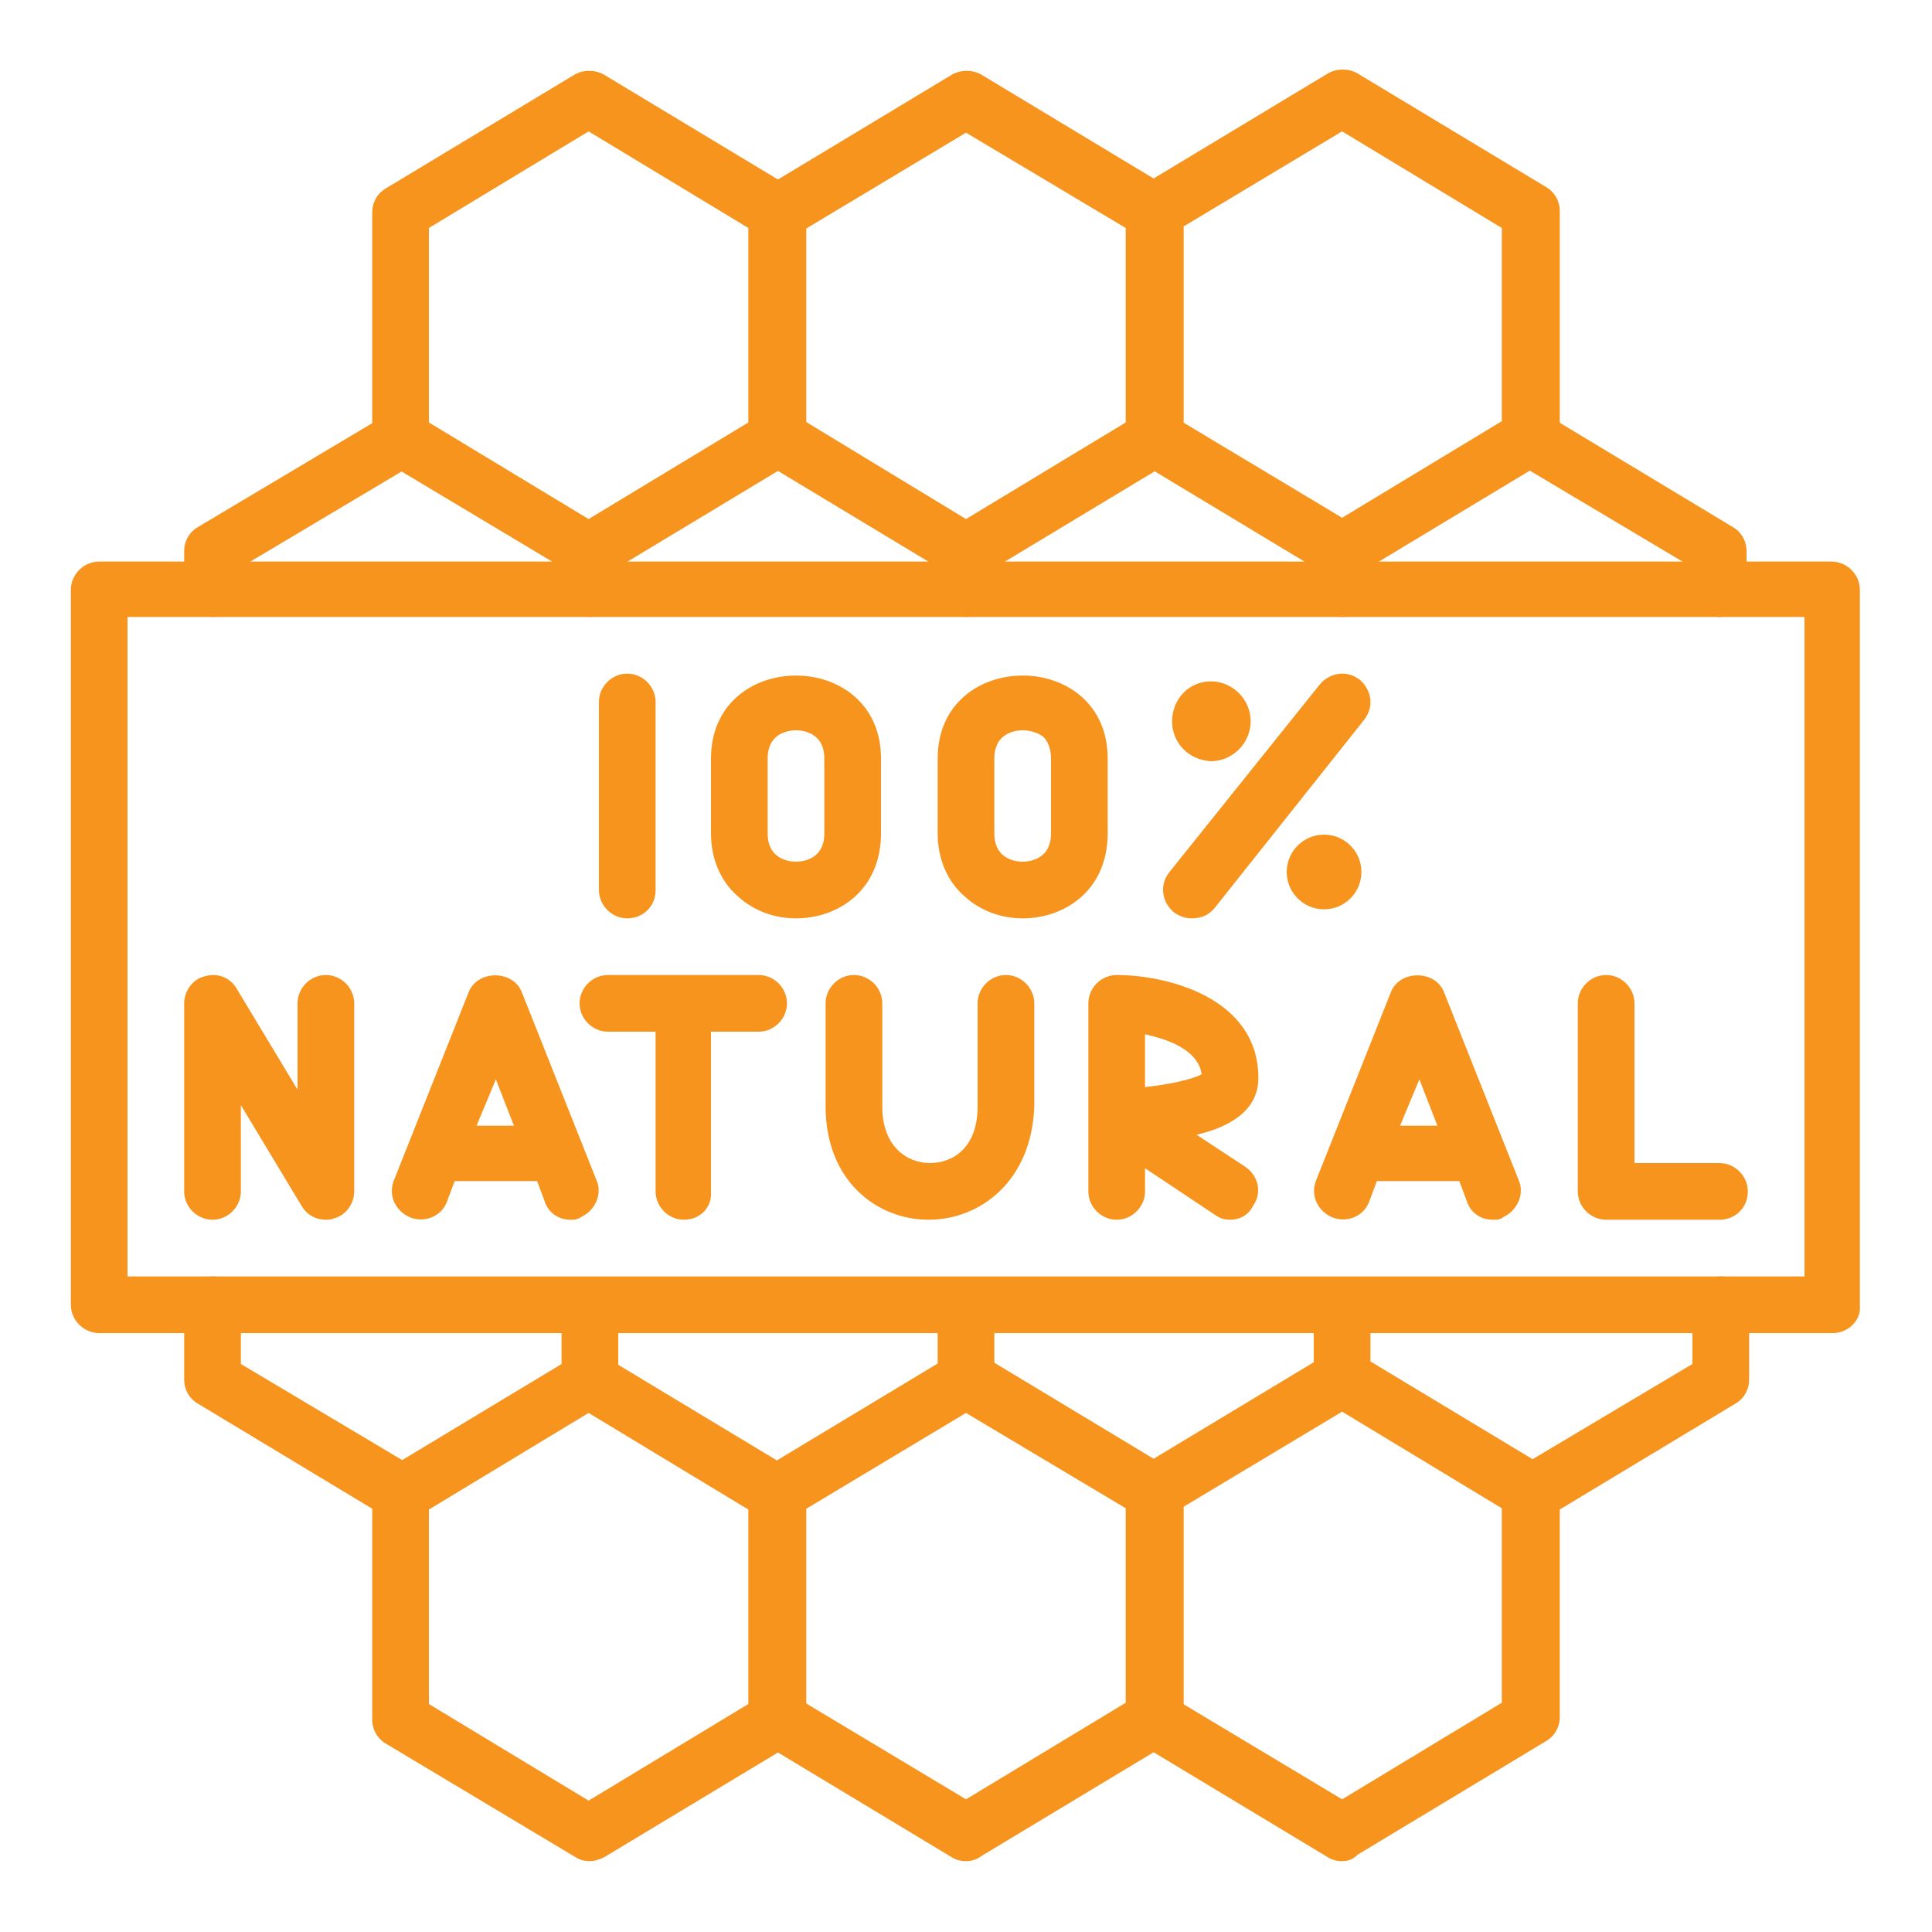
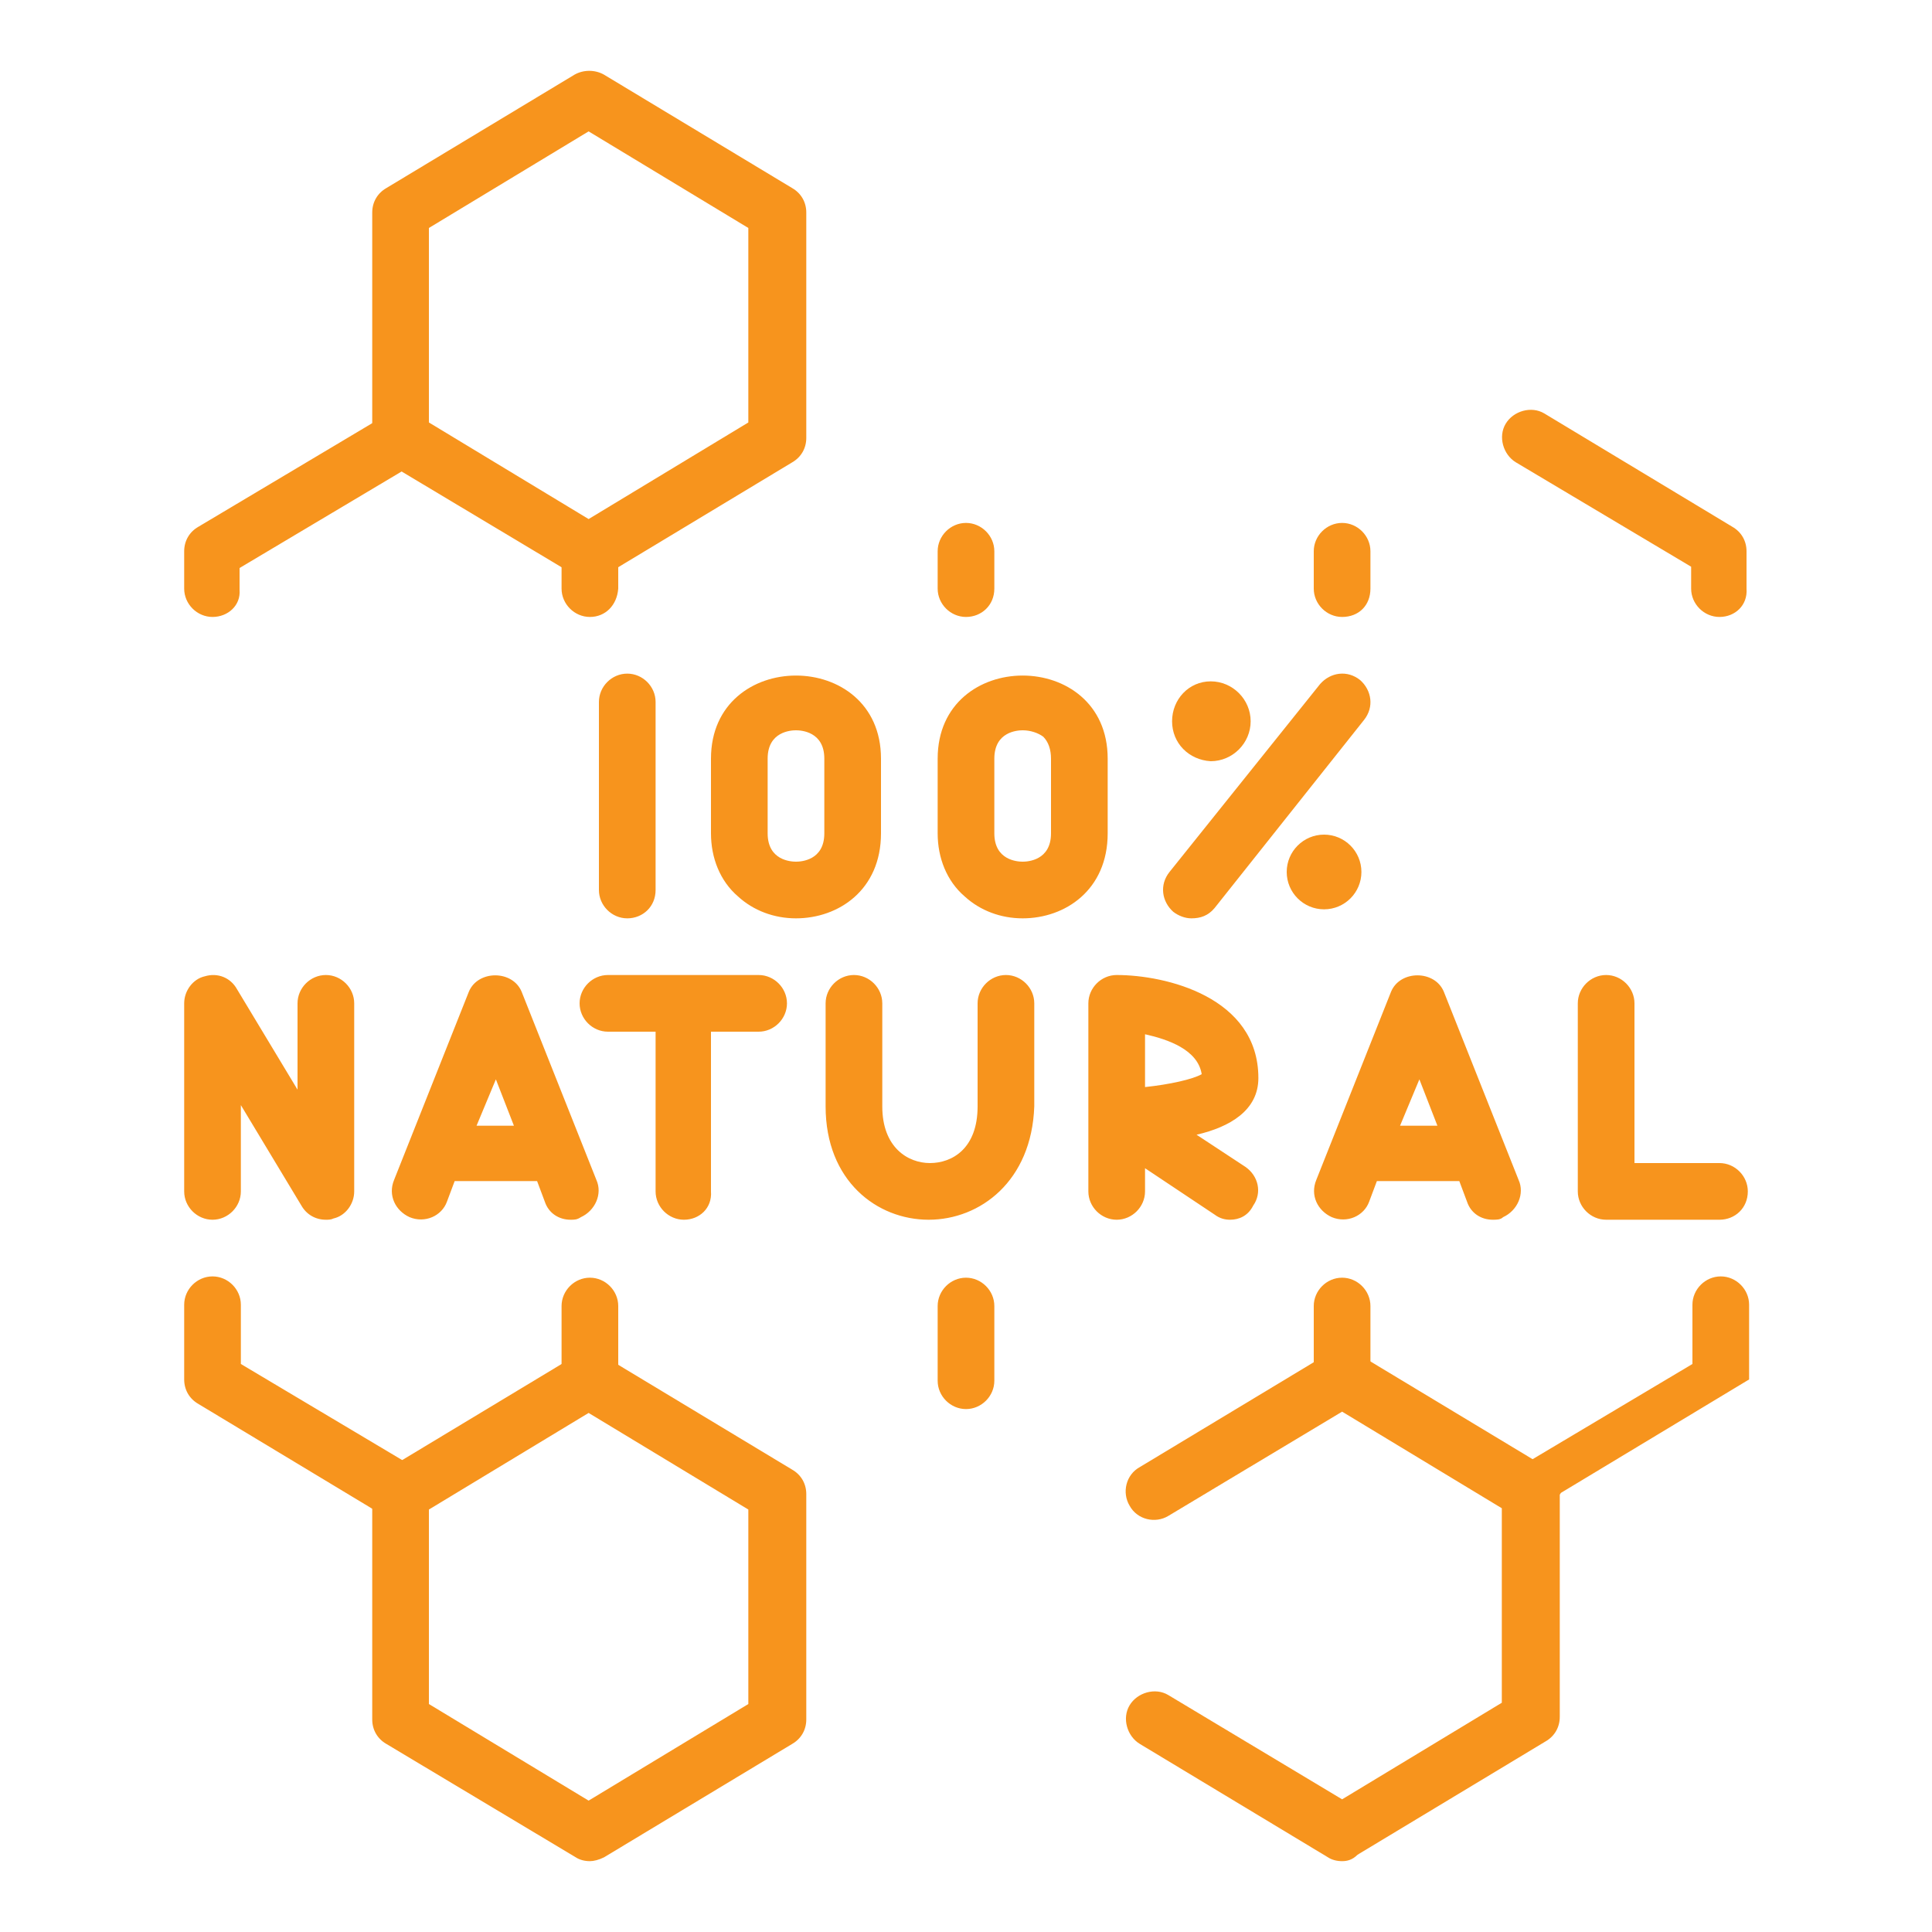
<svg xmlns="http://www.w3.org/2000/svg" version="1.1" id="Layer_1" x="0px" y="0px" viewBox="0 0 150 150" style="enable-background:new 0 0 150 150;" xml:space="preserve">
  <style type="text/css">
	.st0{fill:#F7941D;}
</style>
  <g>
    <path class="st0" d="M45.8,45c-0.4,0-0.8-0.1-1.1-0.3L30,35.9c-0.7-0.4-1.1-1.1-1.1-1.9V16.5c0-0.8,0.4-1.5,1.1-1.9l14.6-8.8   c0.7-0.4,1.6-0.4,2.3,0l14.6,8.8c0.7,0.4,1.1,1.1,1.1,1.9v17.5c0,0.8-0.4,1.5-1.1,1.9l-14.6,8.8C46.5,44.9,46.1,45,45.8,45z    M33.3,32.8l12.4,7.5l12.4-7.5V17.7l-12.4-7.5l-12.4,7.5V32.8z" />
-     <path class="st0" d="M75,45c-0.4,0-0.8-0.1-1.1-0.3l-14.6-8.8c-1-0.6-1.4-2-0.8-3c0.6-1,2-1.4,3-0.8L75,40.3l12.4-7.5V17.7L75,10.3   l-13.5,8.1c-1,0.6-2.4,0.3-3-0.8s-0.3-2.4,0.8-3l14.6-8.8c0.7-0.4,1.6-0.4,2.3,0l14.6,8.8c0.7,0.4,1.1,1.1,1.1,1.9v17.5   c0,0.8-0.4,1.5-1.1,1.9l-14.6,8.8C75.8,44.9,75.4,45,75,45z" />
-     <path class="st0" d="M104.2,45c-0.4,0-0.8-0.1-1.1-0.3l-14.6-8.8c-1-0.6-1.4-2-0.8-3c0.6-1,2-1.4,3-0.8l13.5,8.1l12.4-7.5V17.7   l-12.4-7.5l-13.5,8.1c-1,0.6-2.4,0.3-3-0.8c-0.6-1-0.3-2.4,0.8-3l14.6-8.8c0.7-0.4,1.6-0.4,2.3,0l14.6,8.8c0.7,0.4,1.1,1.1,1.1,1.9   v17.5c0,0.8-0.4,1.5-1.1,1.9l-14.6,8.8C105,44.9,104.6,45,104.2,45z" />
    <path class="st0" d="M133.5,47.9c-1.2,0-2.2-1-2.2-2.2v-1.7l-13.6-8.1c-1-0.6-1.4-2-0.8-3c0.6-1,2-1.4,3-0.8l14.6,8.8   c0.7,0.4,1.1,1.1,1.1,1.9v2.9C135.7,47,134.7,47.9,133.5,47.9z M104.2,47.9c-1.2,0-2.2-1-2.2-2.2v-2.9c0-1.2,1-2.2,2.2-2.2   c1.2,0,2.2,1,2.2,2.2v2.9C106.4,47,105.5,47.9,104.2,47.9z M75,47.9c-1.2,0-2.2-1-2.2-2.2v-2.9c0-1.2,1-2.2,2.2-2.2   c1.2,0,2.2,1,2.2,2.2v2.9C77.2,47,76.2,47.9,75,47.9z M45.8,47.9c-1.2,0-2.2-1-2.2-2.2v-2.9c0-1.2,1-2.2,2.2-2.2   c1.2,0,2.2,1,2.2,2.2v2.9C47.9,47,47,47.9,45.8,47.9z M16.5,47.9c-1.2,0-2.2-1-2.2-2.2v-2.9c0-0.8,0.4-1.5,1.1-1.9L30,32.2   c1-0.6,2.4-0.3,3,0.8c0.6,1,0.3,2.4-0.8,3l-13.6,8.1v1.7C18.7,47,17.7,47.9,16.5,47.9z" />
    <path class="st0" d="M45.8,144.5c-0.4,0-0.8-0.1-1.1-0.3L30,135.4c-0.7-0.4-1.1-1.1-1.1-1.9v-17.5c0-0.8,0.4-1.5,1.1-1.9l14.6-8.8   c0.7-0.4,1.6-0.4,2.3,0l14.6,8.8c0.7,0.4,1.1,1.1,1.1,1.9v17.5c0,0.8-0.4,1.5-1.1,1.9l-14.6,8.8C46.5,144.4,46.1,144.5,45.8,144.5z    M33.3,132.3l12.4,7.5l12.4-7.5v-15.1l-12.4-7.5l-12.4,7.5V132.3z" />
-     <path class="st0" d="M75,144.5c-0.4,0-0.8-0.1-1.1-0.3l-14.6-8.8c-1-0.6-1.4-2-0.8-3s2-1.4,3-0.8l13.5,8.1l12.4-7.5v-15.1L75,109.7   l-13.5,8.1c-1,0.6-2.4,0.3-3-0.8c-0.6-1-0.3-2.4,0.8-3l14.6-8.8c0.7-0.4,1.6-0.4,2.3,0l14.6,8.8c0.7,0.4,1.1,1.1,1.1,1.9v17.5   c0,0.8-0.4,1.5-1.1,1.9l-14.6,8.8C75.8,144.4,75.4,144.5,75,144.5z" />
    <path class="st0" d="M104.2,144.5c-0.4,0-0.8-0.1-1.1-0.3l-14.6-8.8c-1-0.6-1.4-2-0.8-3c0.6-1,2-1.4,3-0.8l13.5,8.1l12.4-7.5v-15.1   l-12.4-7.5l-13.5,8.1c-1,0.6-2.4,0.3-3-0.8c-0.6-1-0.3-2.4,0.8-3l14.6-8.8c0.7-0.4,1.6-0.4,2.3,0l14.6,8.8c0.7,0.4,1.1,1.1,1.1,1.9   v17.5c0,0.8-0.4,1.5-1.1,1.9l-14.6,8.8C105,144.4,104.6,144.5,104.2,144.5z" />
-     <path class="st0" d="M118.9,118.1c-0.7,0-1.5-0.4-1.9-1.1c-0.6-1-0.3-2.4,0.8-3l13.6-8.1v-4.6c0-1.2,1-2.2,2.2-2.2   c1.2,0,2.2,1,2.2,2.2v5.8c0,0.8-0.4,1.5-1.1,1.9l-14.6,8.8C119.6,118,119.3,118.1,118.9,118.1z M31.1,118.1c-0.4,0-0.8-0.1-1.1-0.3   l-14.6-8.8c-0.7-0.4-1.1-1.1-1.1-1.9v-5.8c0-1.2,1-2.2,2.2-2.2c1.2,0,2.2,1,2.2,2.2v4.6l13.6,8.1c1,0.6,1.4,2,0.8,3   C32.6,117.8,31.9,118.1,31.1,118.1z M104.2,109.4c-1.2,0-2.2-1-2.2-2.2v-5.8c0-1.2,1-2.2,2.2-2.2c1.2,0,2.2,1,2.2,2.2v5.8   C106.4,108.4,105.5,109.4,104.2,109.4z M75,109.4c-1.2,0-2.2-1-2.2-2.2v-5.8c0-1.2,1-2.2,2.2-2.2c1.2,0,2.2,1,2.2,2.2v5.8   C77.2,108.4,76.2,109.4,75,109.4z M45.8,109.4c-1.2,0-2.2-1-2.2-2.2v-5.8c0-1.2,1-2.2,2.2-2.2c1.2,0,2.2,1,2.2,2.2v5.8   C47.9,108.4,47,109.4,45.8,109.4z" />
-     <path class="st0" d="M142.3,103.5H7.7c-1.2,0-2.2-1-2.2-2.2V45.8c0-1.2,1-2.2,2.2-2.2h134.5c1.2,0,2.2,1,2.2,2.2v55.6   C144.5,102.5,143.5,103.5,142.3,103.5z M9.9,99.1h130.2V47.9H9.9V99.1z" />
+     <path class="st0" d="M118.9,118.1c-0.7,0-1.5-0.4-1.9-1.1c-0.6-1-0.3-2.4,0.8-3l13.6-8.1v-4.6c0-1.2,1-2.2,2.2-2.2   c1.2,0,2.2,1,2.2,2.2v5.8l-14.6,8.8C119.6,118,119.3,118.1,118.9,118.1z M31.1,118.1c-0.4,0-0.8-0.1-1.1-0.3   l-14.6-8.8c-0.7-0.4-1.1-1.1-1.1-1.9v-5.8c0-1.2,1-2.2,2.2-2.2c1.2,0,2.2,1,2.2,2.2v4.6l13.6,8.1c1,0.6,1.4,2,0.8,3   C32.6,117.8,31.9,118.1,31.1,118.1z M104.2,109.4c-1.2,0-2.2-1-2.2-2.2v-5.8c0-1.2,1-2.2,2.2-2.2c1.2,0,2.2,1,2.2,2.2v5.8   C106.4,108.4,105.5,109.4,104.2,109.4z M75,109.4c-1.2,0-2.2-1-2.2-2.2v-5.8c0-1.2,1-2.2,2.2-2.2c1.2,0,2.2,1,2.2,2.2v5.8   C77.2,108.4,76.2,109.4,75,109.4z M45.8,109.4c-1.2,0-2.2-1-2.2-2.2v-5.8c0-1.2,1-2.2,2.2-2.2c1.2,0,2.2,1,2.2,2.2v5.8   C47.9,108.4,47,109.4,45.8,109.4z" />
    <path class="st0" d="M115.9,94.7c-0.9,0-1.7-0.5-2-1.4l-0.6-1.6c-0.1,0-0.2,0-0.3,0h-5.8c-0.1,0-0.2,0-0.3,0l-0.6,1.6   c-0.4,1.1-1.7,1.7-2.9,1.2c-1.1-0.5-1.7-1.7-1.2-2.9l5.8-14.6c0.7-1.7,3.4-1.7,4.1,0l5.8,14.6c0.5,1.1-0.1,2.4-1.2,2.9   C116.5,94.7,116.2,94.7,115.9,94.7z M108.7,87.4h2.9l-1.4-3.6L108.7,87.4z M44.3,94.7c-0.9,0-1.7-0.5-2-1.4l-0.6-1.6   c-0.1,0-0.2,0-0.3,0h-5.8c-0.1,0-0.2,0-0.3,0l-0.6,1.6c-0.4,1.1-1.7,1.7-2.9,1.2c-1.1-0.5-1.7-1.7-1.2-2.9l5.8-14.6   c0.7-1.7,3.4-1.7,4.1,0l5.8,14.6c0.5,1.1-0.1,2.4-1.2,2.9C44.8,94.7,44.6,94.7,44.3,94.7z M37,87.4h2.9l-1.4-3.6L37,87.4z    M95.5,94.7c-0.4,0-0.8-0.1-1.2-0.4l-5.4-3.6v1.8c0,1.2-1,2.2-2.2,2.2c-1.2,0-2.2-1-2.2-2.2V77.9c0-1.2,1-2.2,2.2-2.2   c3.8,0,11,1.7,11,8c0,2.5-2.2,3.8-4.8,4.4l3.8,2.5c1,0.7,1.3,2,0.6,3C96.9,94.4,96.2,94.7,95.5,94.7z M88.9,80.3v4.1   c1.9-0.2,3.7-0.6,4.4-1C93,81.5,90.7,80.7,88.9,80.3z M25.3,94.7c-0.8,0-1.5-0.4-1.9-1.1l-4.7-7.8v6.7c0,1.2-1,2.2-2.2,2.2   c-1.2,0-2.2-1-2.2-2.2V77.9c0-1,0.7-1.9,1.6-2.1c1-0.3,2,0.1,2.5,1l4.7,7.8v-6.7c0-1.2,1-2.2,2.2-2.2c1.2,0,2.2,1,2.2,2.2v14.6   c0,1-0.7,1.9-1.6,2.1C25.7,94.7,25.5,94.7,25.3,94.7z M133.5,94.7h-8.8c-1.2,0-2.2-1-2.2-2.2V77.9c0-1.2,1-2.2,2.2-2.2   c1.2,0,2.2,1,2.2,2.2v12.4h6.6c1.2,0,2.2,1,2.2,2.2C135.7,93.8,134.7,94.7,133.5,94.7z M72.1,94.7c-4,0-8-3-8-8.8v-8   c0-1.2,1-2.2,2.2-2.2c1.2,0,2.2,1,2.2,2.2v8c0,3.2,2,4.4,3.7,4.4c1.7,0,3.7-1.1,3.7-4.4v-8c0-1.2,1-2.2,2.2-2.2   c1.2,0,2.2,1,2.2,2.2v8C80.1,91.7,76.1,94.7,72.1,94.7z M53.1,94.7c-1.2,0-2.2-1-2.2-2.2V80.1h-3.7c-1.2,0-2.2-1-2.2-2.2   c0-1.2,1-2.2,2.2-2.2h11.7c1.2,0,2.2,1,2.2,2.2c0,1.2-1,2.2-2.2,2.2h-3.7v12.4C55.3,93.8,54.3,94.7,53.1,94.7z" />
    <path class="st0" d="M79.4,71.3c-1.7,0-3.3-0.6-4.5-1.7c-1.4-1.2-2.1-3-2.1-4.9v-5.8c0-8.6,13.2-8.6,13.2,0v5.8   C86,69.1,82.7,71.3,79.4,71.3z M79.4,56.7c-0.4,0-2.2,0.1-2.2,2.2v5.8c0,2.1,1.8,2.2,2.2,2.2c0.4,0,2.2-0.1,2.2-2.2v-5.8   c0-0.7-0.2-1.3-0.6-1.7C80.6,56.9,80,56.7,79.4,56.7z M61.8,71.3c-1.7,0-3.3-0.6-4.5-1.7c-1.4-1.2-2.1-3-2.1-4.9v-5.8   c0-8.6,13.2-8.6,13.2,0v5.8C68.4,69.1,65.1,71.3,61.8,71.3z M61.8,56.7c-0.4,0-2.2,0.1-2.2,2.2v5.8c0,2.1,1.8,2.2,2.2,2.2   c0.4,0,2.2-0.1,2.2-2.2v-5.8C64,56.8,62.2,56.7,61.8,56.7z M48.7,71.3c-1.2,0-2.2-1-2.2-2.2V54.5c0-1.2,1-2.2,2.2-2.2   c1.2,0,2.2,1,2.2,2.2v14.6C50.9,70.4,49.9,71.3,48.7,71.3z" />
    <path class="st0" d="M92.5,71.3c-0.5,0-1-0.2-1.4-0.5c-0.9-0.8-1.1-2.1-0.3-3.1l11.7-14.6c0.8-0.9,2.1-1.1,3.1-0.3   c0.9,0.8,1.1,2.1,0.3,3.1L94.3,70.5C93.8,71.1,93.2,71.3,92.5,71.3z" />
    <path class="st0" d="M94,52.9c1.7,0,3.1,1.4,3.1,3.1c0,1.7-1.4,3.1-3.1,3.1C92.3,59,91,57.7,91,56C91,54.3,92.3,52.9,94,52.9z" />
    <path class="st0" d="M102.8,64.8c1.6,0,2.9,1.3,2.9,2.9c0,1.6-1.3,2.9-2.9,2.9c-1.6,0-2.9-1.3-2.9-2.9   C99.9,66.1,101.2,64.8,102.8,64.8z" />
  </g>
</svg>